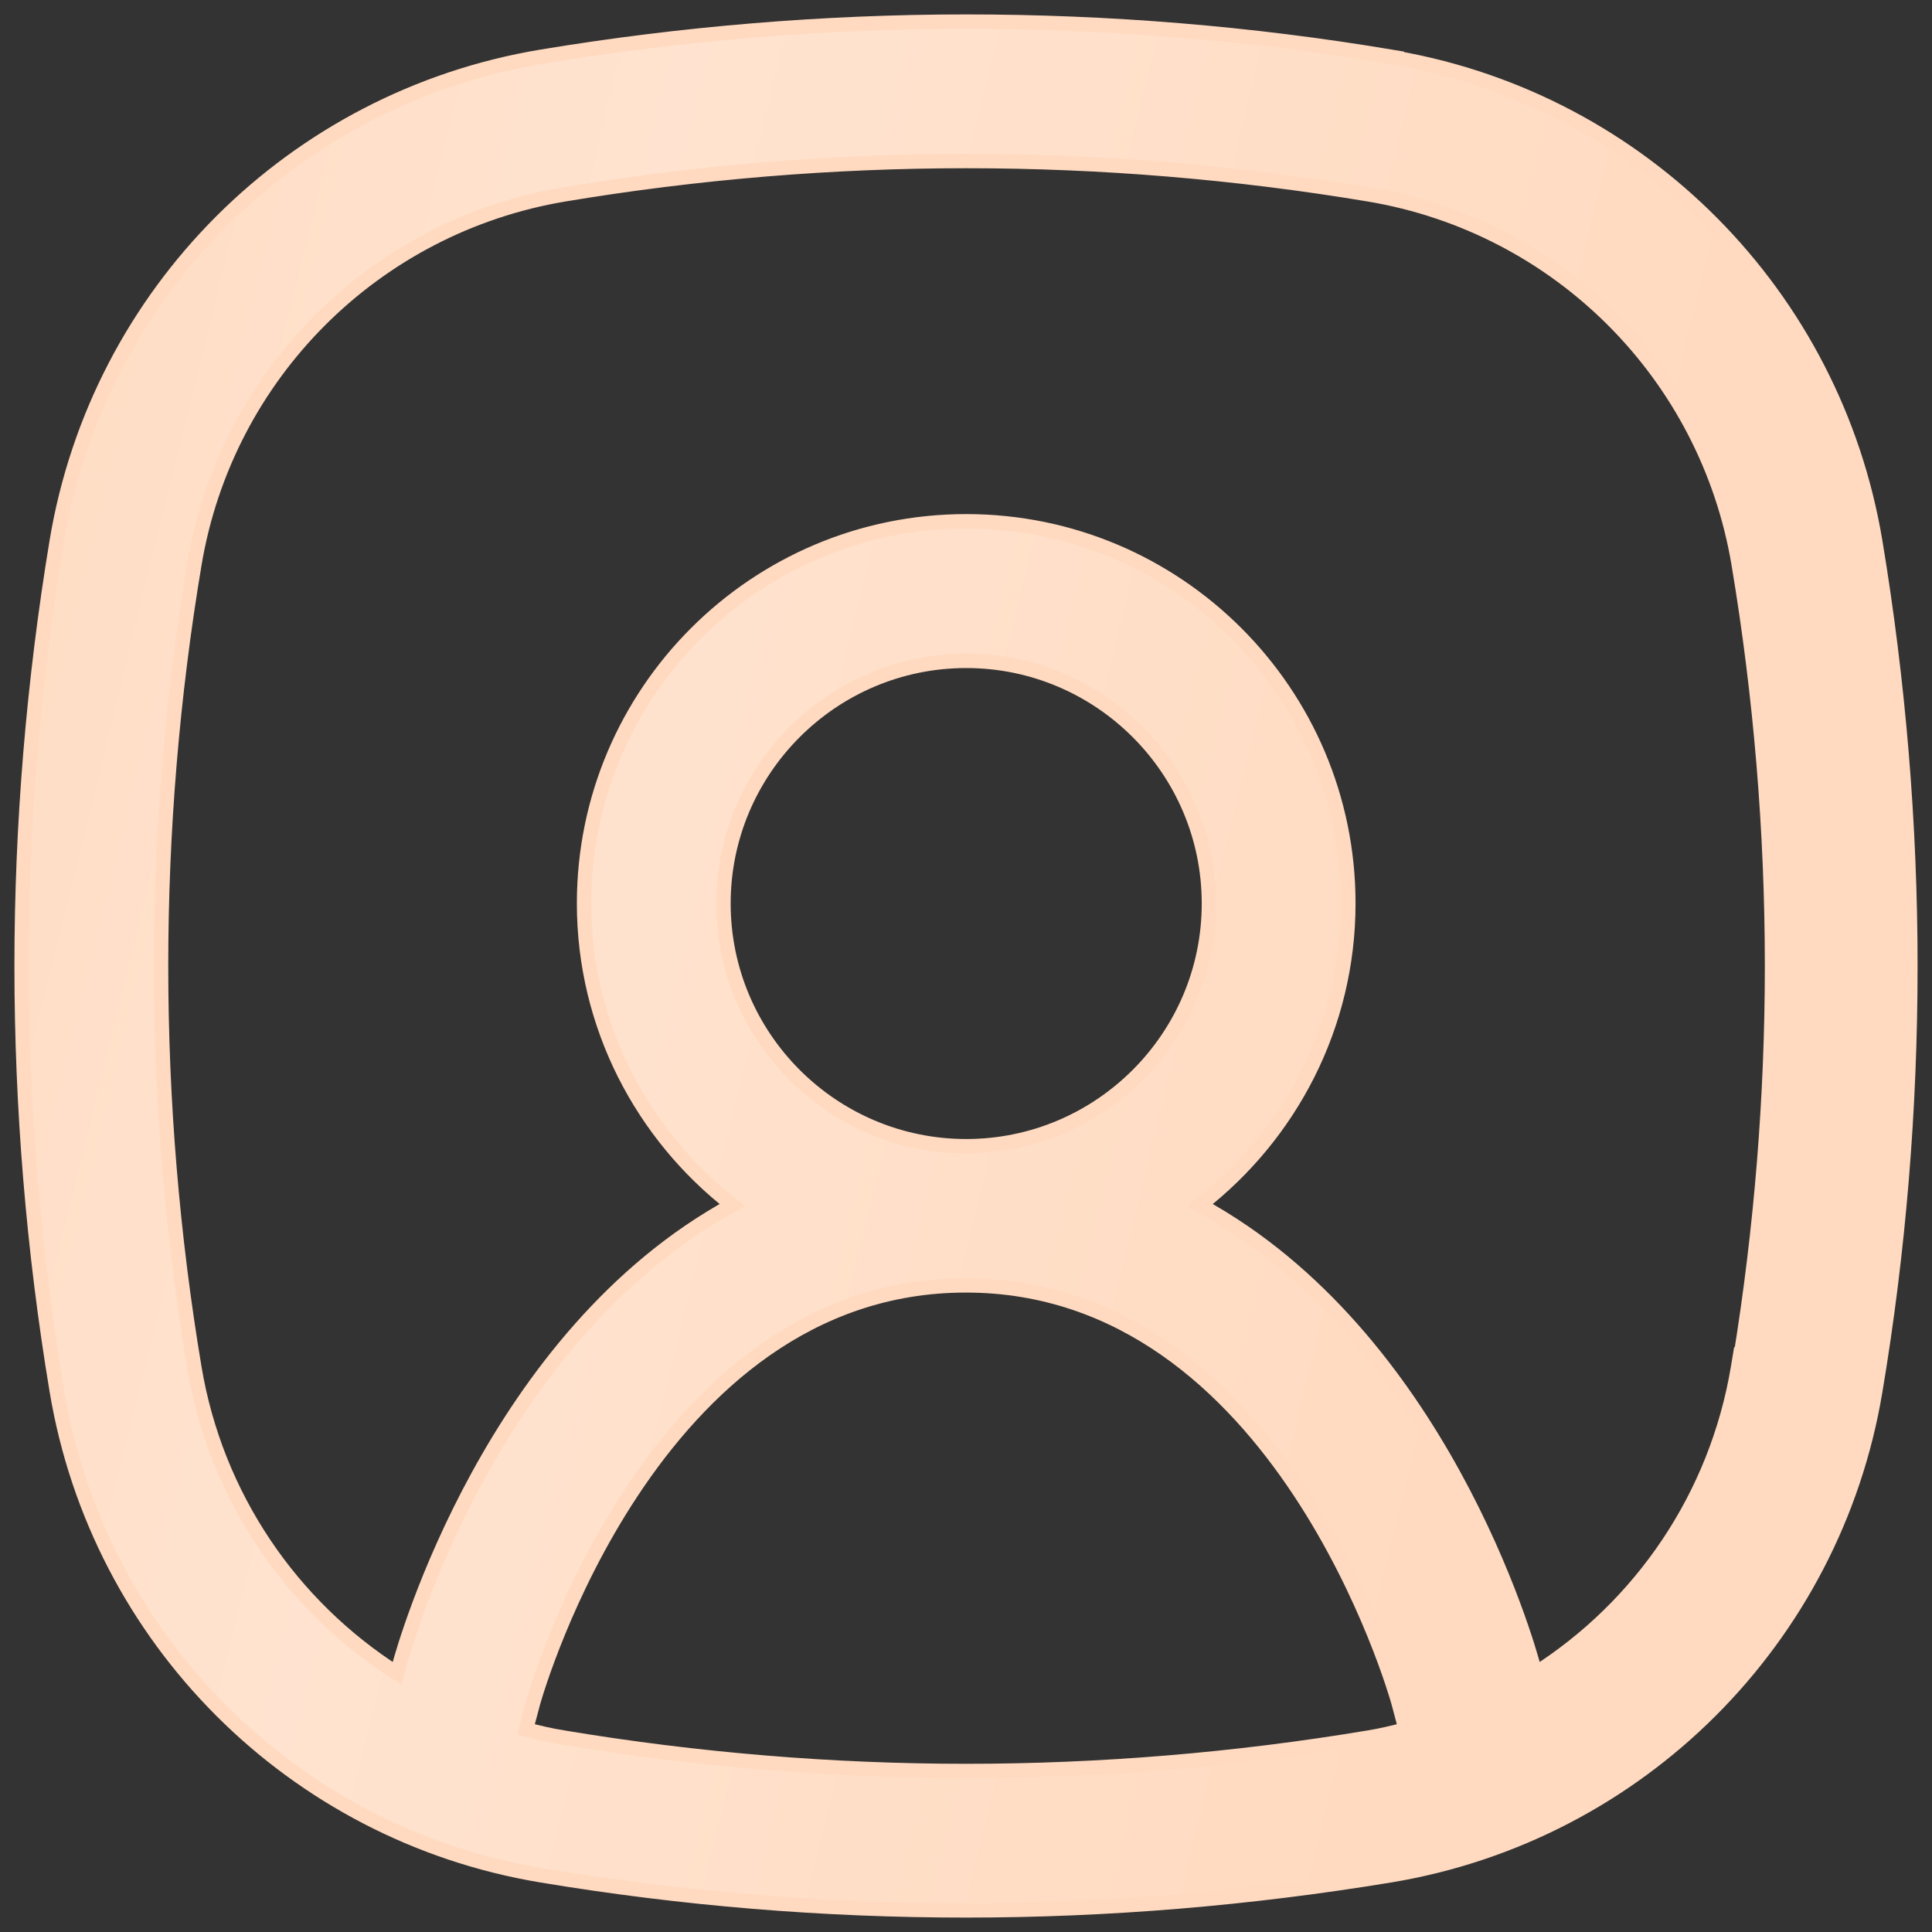
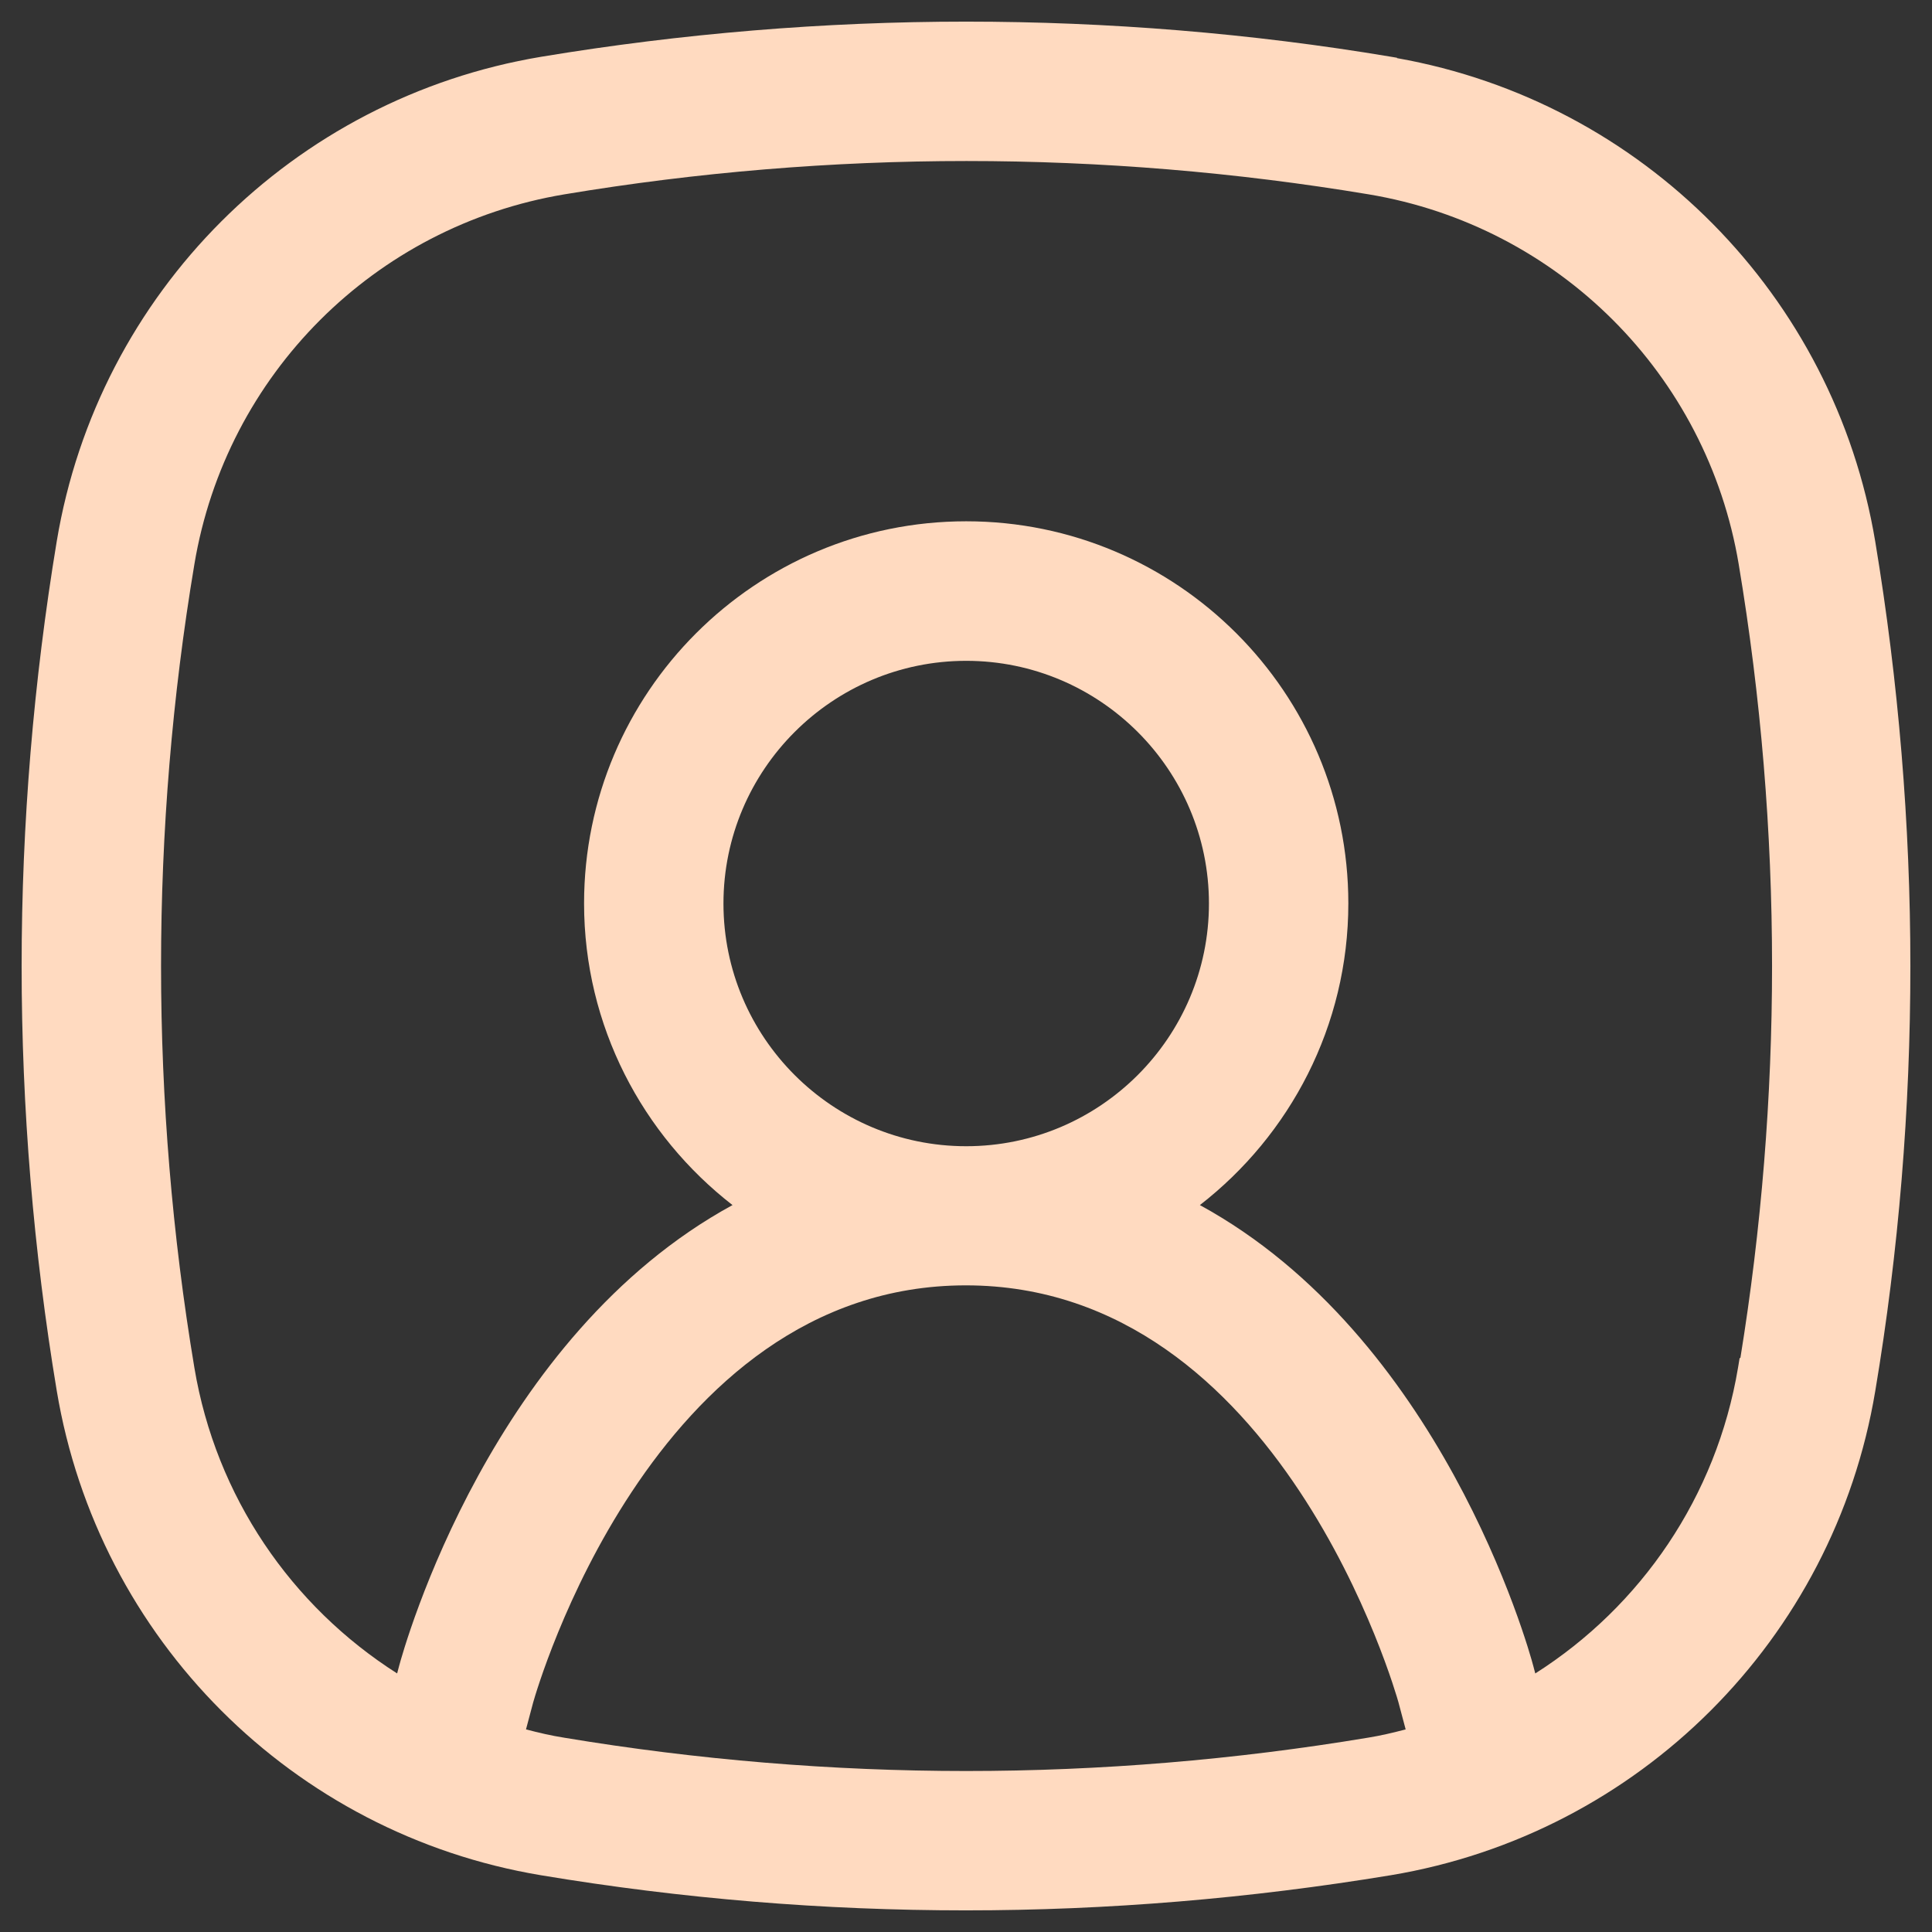
<svg xmlns="http://www.w3.org/2000/svg" width="67" height="67" viewBox="0 0 67 67" fill="none">
  <rect x="0" y="0" width="67" height="67" fill="#333333" stroke="none" />
  <path d="M48.447 2.016V2.003L48.239 1.968C43.383 1.153 38.417 0.75 33.506 0.75C28.595 0.75 23.629 1.162 18.773 1.968L18.773 1.968C10.161 3.403 3.403 10.15 1.968 18.77L1.968 18.77C1.166 23.616 0.75 28.568 0.75 33.5C0.75 38.432 1.162 43.388 1.968 48.23L1.968 48.23C3.404 56.841 10.152 63.597 18.761 65.032C23.651 65.847 28.574 66.25 33.494 66.25C38.418 66.25 43.337 65.838 48.226 65.032L48.227 65.032C56.839 63.597 63.597 56.849 65.032 48.242C65.847 43.387 66.25 38.431 66.25 33.512C66.25 28.589 65.838 23.637 65.032 18.782L65.032 18.782C63.608 10.241 56.957 3.524 48.447 2.016ZM47.443 60.261L47.441 60.261C42.837 61.029 38.148 61.417 33.507 61.417C28.861 61.417 24.172 61.029 19.56 60.261L19.557 60.26C19.111 60.191 18.678 60.088 18.241 59.974L18.49 59.038C18.49 59.036 18.491 59.034 18.492 59.031C18.562 58.788 19.583 55.251 21.91 51.734C24.302 48.119 28.037 44.575 33.494 44.575C38.941 44.575 42.673 48.105 45.065 51.713C47.444 55.301 48.464 58.915 48.498 59.037C48.498 59.037 48.498 59.038 48.498 59.038L48.747 59.974C48.31 60.089 47.878 60.191 47.443 60.261ZM61.453 33.5C61.453 38.037 61.084 42.608 60.354 47.1L60.33 47.088L60.273 47.432C59.525 51.902 56.909 55.704 53.242 58.034L53.176 57.785C53.176 57.785 53.176 57.785 53.176 57.785C53.097 57.48 52.288 54.562 50.42 51.16C48.603 47.852 45.772 44.063 41.611 41.791C44.731 39.37 46.759 35.582 46.759 31.328C46.759 24.017 40.819 18.078 33.507 18.078C26.195 18.078 20.255 24.017 20.255 31.328C20.255 35.582 22.283 39.37 25.403 41.791C21.236 44.063 18.405 47.856 16.59 51.165C14.723 54.569 13.917 57.488 13.838 57.784L13.838 57.785L13.772 58.033C10.105 55.7 7.489 51.902 6.741 47.432L6.741 47.431C5.973 42.841 5.585 38.153 5.585 33.5C5.585 28.846 5.973 24.146 6.741 19.569L6.741 19.568C7.841 12.988 12.99 7.84 19.572 6.74C24.176 5.972 28.865 5.584 33.519 5.584C38.174 5.584 42.862 5.972 47.466 6.74C54.048 7.84 59.197 12.988 60.297 19.568L60.297 19.569C61.065 24.159 61.453 28.847 61.453 33.5ZM25.089 31.333C25.089 26.694 28.866 22.917 33.507 22.917C38.147 22.917 41.925 26.694 41.925 31.333C41.925 35.973 38.147 39.75 33.507 39.75C28.866 39.75 25.089 35.973 25.089 31.333Z" fill="#FFDAC0" />
-   <path d="M48.447 2.016V2.003L48.239 1.968C43.383 1.153 38.417 0.75 33.506 0.75C28.595 0.75 23.629 1.162 18.773 1.968L18.773 1.968C10.161 3.403 3.403 10.15 1.968 18.77L1.968 18.77C1.166 23.616 0.75 28.568 0.75 33.5C0.75 38.432 1.162 43.388 1.968 48.23L1.968 48.23C3.404 56.841 10.152 63.597 18.761 65.032C23.651 65.847 28.574 66.25 33.494 66.25C38.418 66.25 43.337 65.838 48.226 65.032L48.227 65.032C56.839 63.597 63.597 56.849 65.032 48.242C65.847 43.387 66.25 38.431 66.25 33.512C66.25 28.589 65.838 23.637 65.032 18.782L65.032 18.782C63.608 10.241 56.957 3.524 48.447 2.016ZM47.443 60.261L47.441 60.261C42.837 61.029 38.148 61.417 33.507 61.417C28.861 61.417 24.172 61.029 19.56 60.261L19.557 60.26C19.111 60.191 18.678 60.088 18.241 59.974L18.49 59.038C18.49 59.036 18.491 59.034 18.492 59.031C18.562 58.788 19.583 55.251 21.91 51.734C24.302 48.119 28.037 44.575 33.494 44.575C38.941 44.575 42.673 48.105 45.065 51.713C47.444 55.301 48.464 58.915 48.498 59.037C48.498 59.037 48.498 59.038 48.498 59.038L48.747 59.974C48.31 60.089 47.878 60.191 47.443 60.261ZM61.453 33.5C61.453 38.037 61.084 42.608 60.354 47.1L60.33 47.088L60.273 47.432C59.525 51.902 56.909 55.704 53.242 58.034L53.176 57.785C53.176 57.785 53.176 57.785 53.176 57.785C53.097 57.48 52.288 54.562 50.42 51.16C48.603 47.852 45.772 44.063 41.611 41.791C44.731 39.37 46.759 35.582 46.759 31.328C46.759 24.017 40.819 18.078 33.507 18.078C26.195 18.078 20.255 24.017 20.255 31.328C20.255 35.582 22.283 39.37 25.403 41.791C21.236 44.063 18.405 47.856 16.59 51.165C14.723 54.569 13.917 57.488 13.838 57.784L13.838 57.785L13.772 58.033C10.105 55.7 7.489 51.902 6.741 47.432L6.741 47.431C5.973 42.841 5.585 38.153 5.585 33.5C5.585 28.846 5.973 24.146 6.741 19.569L6.741 19.568C7.841 12.988 12.99 7.84 19.572 6.74C24.176 5.972 28.865 5.584 33.519 5.584C38.174 5.584 42.862 5.972 47.466 6.74C54.048 7.84 59.197 12.988 60.297 19.568L60.297 19.569C61.065 24.159 61.453 28.847 61.453 33.5ZM25.089 31.333C25.089 26.694 28.866 22.917 33.507 22.917C38.147 22.917 41.925 26.694 41.925 31.333C41.925 35.973 38.147 39.75 33.507 39.75C28.866 39.75 25.089 35.973 25.089 31.333Z" fill="url(#paint0_linear_185_372)" fill-opacity="0.25" />
-   <path d="M48.447 2.016V2.003L48.239 1.968C43.383 1.153 38.417 0.75 33.506 0.75C28.595 0.75 23.629 1.162 18.773 1.968L18.773 1.968C10.161 3.403 3.403 10.15 1.968 18.77L1.968 18.77C1.166 23.616 0.75 28.568 0.75 33.5C0.75 38.432 1.162 43.388 1.968 48.23L1.968 48.23C3.404 56.841 10.152 63.597 18.761 65.032C23.651 65.847 28.574 66.25 33.494 66.25C38.418 66.25 43.337 65.838 48.226 65.032L48.227 65.032C56.839 63.597 63.597 56.849 65.032 48.242C65.847 43.387 66.25 38.431 66.25 33.512C66.25 28.589 65.838 23.637 65.032 18.782L65.032 18.782C63.608 10.241 56.957 3.524 48.447 2.016ZM47.443 60.261L47.441 60.261C42.837 61.029 38.148 61.417 33.507 61.417C28.861 61.417 24.172 61.029 19.56 60.261L19.557 60.26C19.111 60.191 18.678 60.088 18.241 59.974L18.49 59.038C18.49 59.036 18.491 59.034 18.492 59.031C18.562 58.788 19.583 55.251 21.91 51.734C24.302 48.119 28.037 44.575 33.494 44.575C38.941 44.575 42.673 48.105 45.065 51.713C47.444 55.301 48.464 58.915 48.498 59.037C48.498 59.037 48.498 59.038 48.498 59.038L48.747 59.974C48.31 60.089 47.878 60.191 47.443 60.261ZM61.453 33.5C61.453 38.037 61.084 42.608 60.354 47.1L60.33 47.088L60.273 47.432C59.525 51.902 56.909 55.704 53.242 58.034L53.176 57.785C53.176 57.785 53.176 57.785 53.176 57.785C53.097 57.48 52.288 54.562 50.42 51.16C48.603 47.852 45.772 44.063 41.611 41.791C44.731 39.37 46.759 35.582 46.759 31.328C46.759 24.017 40.819 18.078 33.507 18.078C26.195 18.078 20.255 24.017 20.255 31.328C20.255 35.582 22.283 39.37 25.403 41.791C21.236 44.063 18.405 47.856 16.59 51.165C14.723 54.569 13.917 57.488 13.838 57.784L13.838 57.785L13.772 58.033C10.105 55.7 7.489 51.902 6.741 47.432L6.741 47.431C5.973 42.841 5.585 38.153 5.585 33.5C5.585 28.846 5.973 24.146 6.741 19.569L6.741 19.568C7.841 12.988 12.99 7.84 19.572 6.74C24.176 5.972 28.865 5.584 33.519 5.584C38.174 5.584 42.862 5.972 47.466 6.74C54.048 7.84 59.197 12.988 60.297 19.568L60.297 19.569C61.065 24.159 61.453 28.847 61.453 33.5ZM25.089 31.333C25.089 26.694 28.866 22.917 33.507 22.917C38.147 22.917 41.925 26.694 41.925 31.333C41.925 35.973 38.147 39.75 33.507 39.75C28.866 39.75 25.089 35.973 25.089 31.333Z" stroke="#FFDAC0" stroke-width="0.5" />
  <defs>
    <linearGradient id="paint0_linear_185_372" x1="67.259" y1="-15.112" x2="3.655" y2="-30.735" gradientUnits="userSpaceOnUse">
      <stop stop-color="white" stop-opacity="0" />
      <stop offset="0.582" stop-color="white" />
      <stop offset="1" stop-color="white" stop-opacity="0" />
    </linearGradient>
  </defs>
</svg>